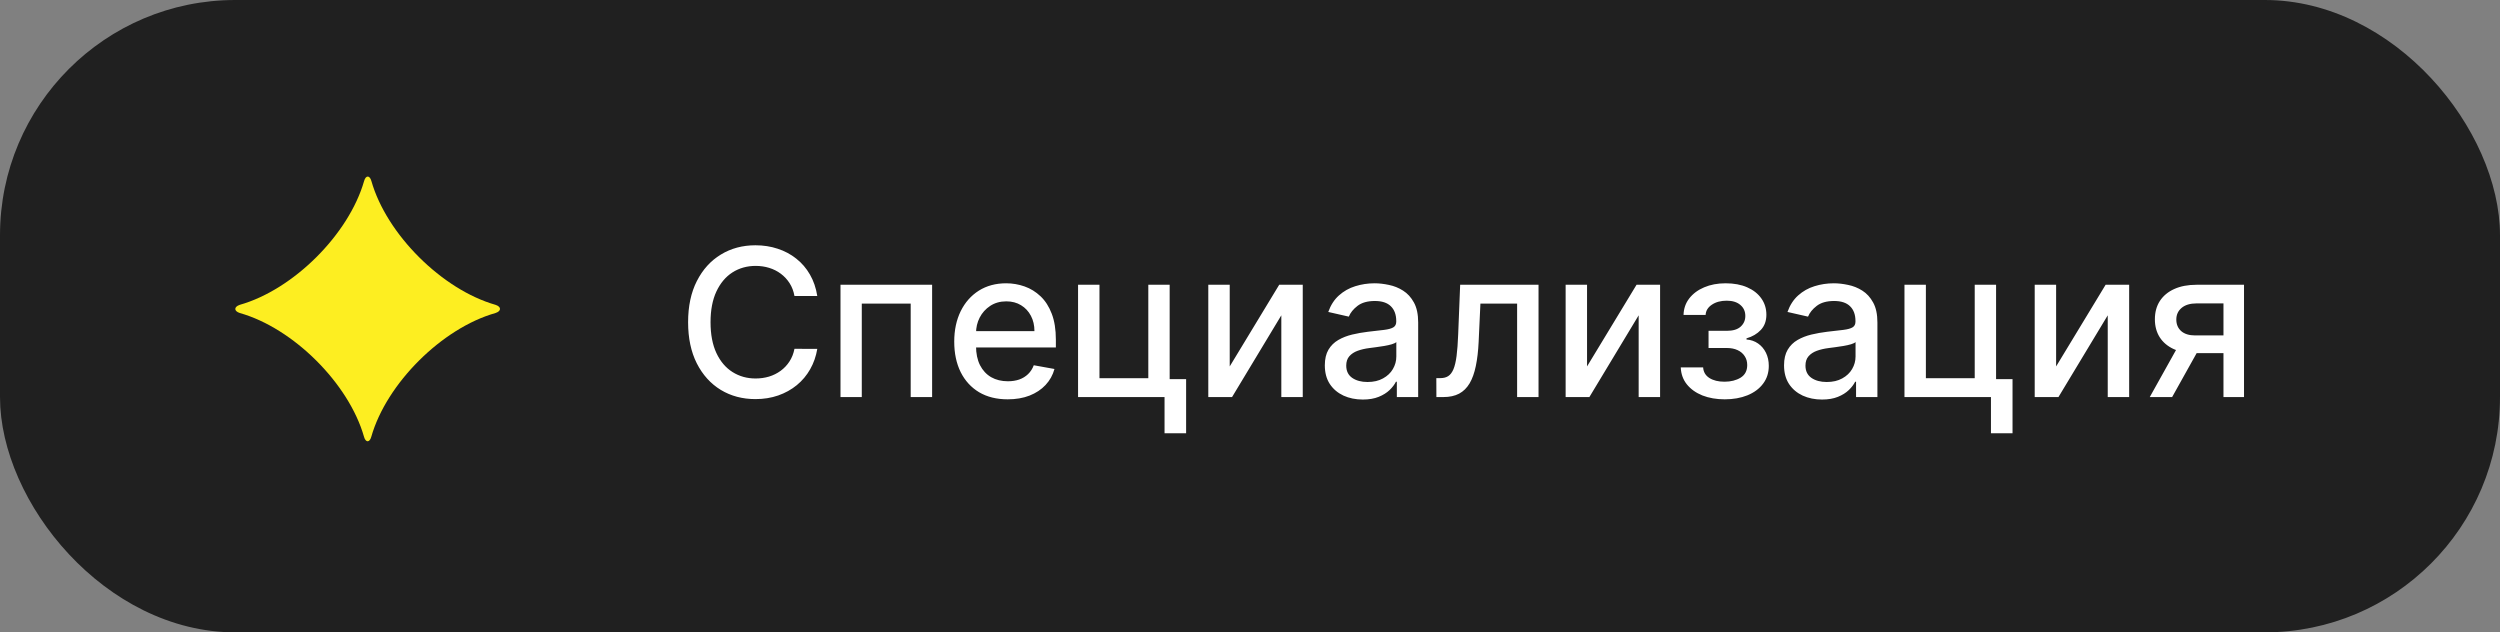
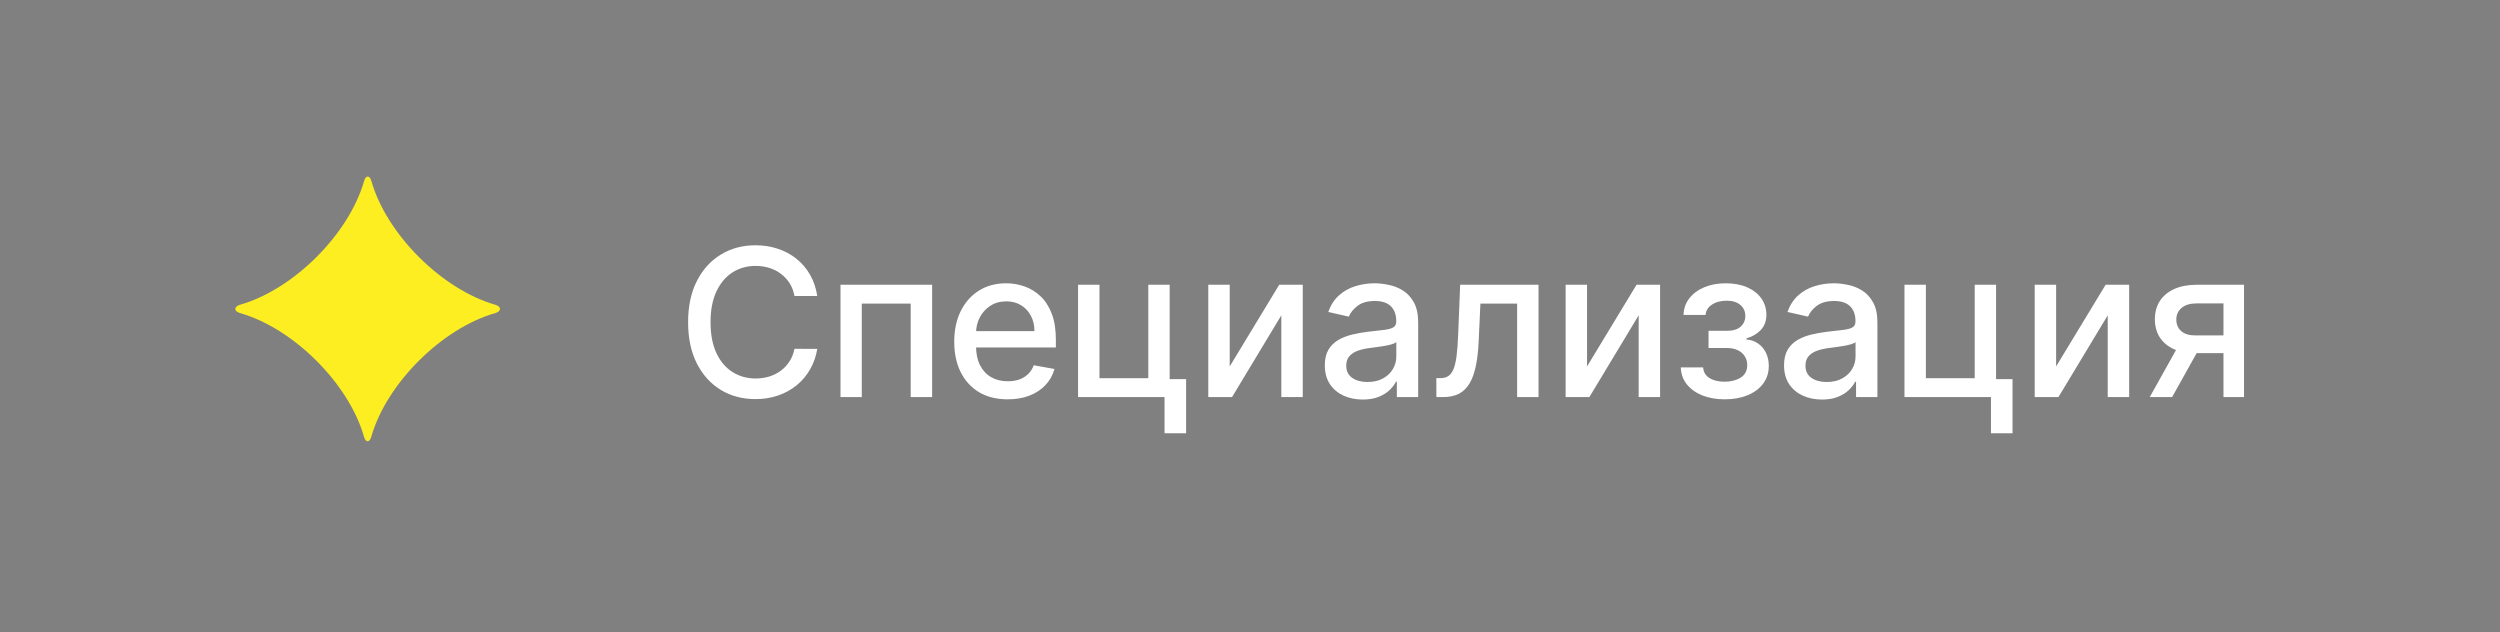
<svg xmlns="http://www.w3.org/2000/svg" width="170" height="43" viewBox="0 0 170 43" fill="none">
  <rect x="0" y="0" width="170" height="43" fill="#808080" stroke="none" />
-   <rect width="170" height="43" rx="16" fill="#202020" />
  <path d="M24.753 29.701C23.721 26.076 19.944 22.314 16.306 21.285C15.898 21.154 15.898 20.866 16.306 20.728C19.951 19.692 23.721 15.937 24.76 12.306C24.872 11.906 25.142 11.906 25.253 12.306C26.286 15.937 30.063 19.692 33.694 20.728C34.102 20.859 34.102 21.154 33.694 21.285C30.056 22.314 26.28 26.076 25.247 29.701C25.135 30.108 24.865 30.108 24.753 29.701Z" fill="#FDEE21" />
  <path d="M55.575 20.129H54.024C53.965 19.798 53.853 19.506 53.691 19.254C53.529 19.002 53.33 18.789 53.094 18.613C52.859 18.437 52.596 18.305 52.304 18.215C52.016 18.126 51.709 18.081 51.384 18.081C50.798 18.081 50.272 18.229 49.808 18.523C49.347 18.818 48.983 19.251 48.715 19.821C48.449 20.391 48.317 21.087 48.317 21.909C48.317 22.738 48.449 23.437 48.715 24.007C48.983 24.577 49.349 25.008 49.813 25.3C50.277 25.591 50.799 25.737 51.379 25.737C51.701 25.737 52.006 25.694 52.294 25.608C52.586 25.518 52.849 25.387 53.084 25.215C53.32 25.043 53.519 24.832 53.681 24.584C53.847 24.332 53.961 24.044 54.024 23.719L55.575 23.724C55.492 24.224 55.332 24.685 55.093 25.106C54.858 25.523 54.554 25.885 54.183 26.19C53.815 26.491 53.394 26.725 52.92 26.891C52.447 27.056 51.929 27.139 51.369 27.139C50.488 27.139 49.702 26.93 49.013 26.513C48.323 26.092 47.78 25.49 47.382 24.708C46.988 23.926 46.791 22.993 46.791 21.909C46.791 20.822 46.989 19.889 47.387 19.11C47.785 18.328 48.328 17.728 49.018 17.31C49.707 16.889 50.491 16.679 51.369 16.679C51.91 16.679 52.413 16.757 52.881 16.913C53.351 17.065 53.774 17.291 54.148 17.589C54.523 17.884 54.833 18.245 55.078 18.673C55.323 19.097 55.489 19.582 55.575 20.129ZM57.154 27V19.364H63.384V27H61.927V20.646H58.601V27H57.154ZM68.522 27.154C67.77 27.154 67.122 26.993 66.578 26.672C66.038 26.347 65.62 25.891 65.326 25.305C65.034 24.715 64.888 24.024 64.888 23.232C64.888 22.449 65.034 21.76 65.326 21.163C65.62 20.567 66.031 20.101 66.558 19.766C67.089 19.432 67.709 19.264 68.418 19.264C68.849 19.264 69.266 19.335 69.671 19.478C70.075 19.62 70.438 19.844 70.759 20.149C71.081 20.454 71.335 20.85 71.52 21.337C71.706 21.821 71.799 22.41 71.799 23.102V23.629H65.728V22.516H70.342C70.342 22.125 70.262 21.778 70.103 21.477C69.944 21.172 69.72 20.931 69.432 20.756C69.147 20.58 68.812 20.492 68.428 20.492C68.01 20.492 67.645 20.595 67.334 20.8C67.026 21.003 66.787 21.268 66.618 21.596C66.452 21.921 66.37 22.274 66.37 22.655V23.525C66.37 24.035 66.459 24.47 66.638 24.827C66.82 25.185 67.074 25.459 67.399 25.648C67.723 25.833 68.103 25.926 68.537 25.926C68.819 25.926 69.076 25.886 69.308 25.807C69.54 25.724 69.74 25.601 69.909 25.439C70.078 25.276 70.208 25.076 70.297 24.837L71.704 25.091C71.591 25.505 71.389 25.868 71.097 26.18C70.809 26.488 70.446 26.728 70.009 26.901C69.575 27.07 69.079 27.154 68.522 27.154ZM79.537 19.364V25.782H80.656V29.461H79.189V27H73.308V19.364H74.764V25.717H78.085V19.364H79.537ZM83.621 24.917L86.986 19.364H88.587V27H87.13V21.442L83.78 27H82.164V19.364H83.621V24.917ZM92.668 27.169C92.184 27.169 91.747 27.079 91.356 26.901C90.965 26.718 90.655 26.455 90.426 26.11C90.201 25.765 90.088 25.343 90.088 24.842C90.088 24.412 90.171 24.057 90.336 23.778C90.502 23.5 90.726 23.28 91.008 23.117C91.289 22.955 91.604 22.832 91.952 22.749C92.3 22.666 92.655 22.604 93.016 22.56C93.474 22.507 93.845 22.464 94.13 22.431C94.415 22.395 94.622 22.337 94.751 22.257C94.88 22.178 94.945 22.048 94.945 21.869V21.834C94.945 21.4 94.822 21.064 94.577 20.825C94.335 20.587 93.974 20.467 93.493 20.467C92.993 20.467 92.599 20.578 92.31 20.8C92.025 21.019 91.828 21.263 91.719 21.531L90.322 21.213C90.487 20.749 90.729 20.375 91.047 20.09C91.369 19.801 91.738 19.592 92.156 19.463C92.574 19.331 93.013 19.264 93.474 19.264C93.778 19.264 94.102 19.301 94.443 19.374C94.788 19.443 95.109 19.572 95.407 19.761C95.709 19.95 95.956 20.22 96.148 20.572C96.34 20.92 96.436 21.372 96.436 21.929V27H94.985V25.956H94.925C94.829 26.148 94.685 26.337 94.493 26.523C94.3 26.708 94.053 26.863 93.752 26.985C93.45 27.108 93.089 27.169 92.668 27.169ZM92.991 25.976C93.402 25.976 93.754 25.895 94.045 25.732C94.34 25.57 94.564 25.358 94.716 25.096C94.872 24.831 94.95 24.547 94.95 24.246V23.261C94.897 23.314 94.794 23.364 94.642 23.41C94.493 23.454 94.322 23.492 94.13 23.525C93.938 23.555 93.75 23.583 93.568 23.609C93.386 23.633 93.233 23.652 93.111 23.669C92.822 23.706 92.559 23.767 92.32 23.853C92.085 23.939 91.896 24.063 91.753 24.226C91.614 24.385 91.544 24.597 91.544 24.862C91.544 25.23 91.68 25.509 91.952 25.697C92.224 25.883 92.57 25.976 92.991 25.976ZM97.675 27L97.67 25.712H97.943C98.156 25.712 98.333 25.668 98.475 25.578C98.621 25.485 98.74 25.329 98.833 25.111C98.926 24.892 98.997 24.59 99.047 24.206C99.097 23.818 99.133 23.331 99.156 22.744L99.291 19.364H104.62V27H103.164V20.646H100.668L100.548 23.241C100.519 23.871 100.454 24.421 100.355 24.892C100.258 25.363 100.118 25.755 99.932 26.07C99.746 26.382 99.508 26.616 99.216 26.771C98.924 26.924 98.57 27 98.152 27H97.675ZM107.919 24.917L111.285 19.364H112.886V27H111.429V21.442L108.078 27H106.463V19.364H107.919V24.917ZM114.292 24.982H115.813C115.833 25.293 115.974 25.533 116.236 25.702C116.501 25.871 116.844 25.956 117.265 25.956C117.693 25.956 118.057 25.865 118.359 25.683C118.66 25.497 118.811 25.21 118.811 24.822C118.811 24.59 118.753 24.388 118.637 24.216C118.525 24.04 118.364 23.904 118.155 23.808C117.95 23.712 117.706 23.664 117.424 23.664H116.181V22.496H117.424C117.845 22.496 118.16 22.4 118.369 22.207C118.578 22.015 118.682 21.775 118.682 21.486C118.682 21.175 118.569 20.925 118.344 20.736C118.122 20.544 117.812 20.447 117.414 20.447C117.01 20.447 116.673 20.539 116.405 20.721C116.137 20.9 115.996 21.132 115.982 21.417H114.481C114.491 20.989 114.62 20.615 114.869 20.293C115.121 19.968 115.459 19.717 115.883 19.538C116.311 19.355 116.796 19.264 117.34 19.264C117.906 19.264 118.397 19.355 118.811 19.538C119.226 19.72 119.545 19.972 119.771 20.293C119.999 20.615 120.114 20.984 120.114 21.402C120.114 21.823 119.988 22.168 119.736 22.436C119.487 22.701 119.163 22.892 118.762 23.008V23.087C119.057 23.107 119.318 23.197 119.547 23.356C119.776 23.515 119.955 23.725 120.084 23.987C120.213 24.249 120.278 24.546 120.278 24.877C120.278 25.345 120.149 25.749 119.89 26.09C119.635 26.432 119.28 26.695 118.826 26.881C118.375 27.063 117.86 27.154 117.28 27.154C116.717 27.154 116.211 27.066 115.764 26.891C115.32 26.712 114.967 26.46 114.705 26.135C114.446 25.81 114.309 25.426 114.292 24.982ZM123.895 27.169C123.411 27.169 122.974 27.079 122.583 26.901C122.192 26.718 121.882 26.455 121.653 26.11C121.428 25.765 121.315 25.343 121.315 24.842C121.315 24.412 121.398 24.057 121.564 23.778C121.729 23.5 121.953 23.28 122.235 23.117C122.516 22.955 122.831 22.832 123.179 22.749C123.527 22.666 123.882 22.604 124.243 22.56C124.701 22.507 125.072 22.464 125.357 22.431C125.642 22.395 125.849 22.337 125.978 22.257C126.108 22.178 126.172 22.048 126.172 21.869V21.834C126.172 21.4 126.05 21.064 125.804 20.825C125.562 20.587 125.201 20.467 124.72 20.467C124.22 20.467 123.826 20.578 123.537 20.8C123.252 21.019 123.055 21.263 122.946 21.531L121.549 21.213C121.714 20.749 121.956 20.375 122.274 20.09C122.596 19.801 122.965 19.592 123.383 19.463C123.801 19.331 124.24 19.264 124.701 19.264C125.006 19.264 125.329 19.301 125.67 19.374C126.015 19.443 126.336 19.572 126.635 19.761C126.936 19.95 127.183 20.22 127.375 20.572C127.568 20.92 127.664 21.372 127.664 21.929V27H126.212V25.956H126.152C126.056 26.148 125.912 26.337 125.72 26.523C125.528 26.708 125.281 26.863 124.979 26.985C124.677 27.108 124.316 27.169 123.895 27.169ZM124.218 25.976C124.629 25.976 124.981 25.895 125.272 25.732C125.567 25.57 125.791 25.358 125.943 25.096C126.099 24.831 126.177 24.547 126.177 24.246V23.261C126.124 23.314 126.021 23.364 125.869 23.41C125.72 23.454 125.549 23.492 125.357 23.525C125.165 23.555 124.977 23.583 124.795 23.609C124.613 23.633 124.46 23.652 124.338 23.669C124.049 23.706 123.786 23.767 123.547 23.853C123.312 23.939 123.123 24.063 122.98 24.226C122.841 24.385 122.772 24.597 122.772 24.862C122.772 25.23 122.907 25.509 123.179 25.697C123.451 25.883 123.797 25.976 124.218 25.976ZM135.733 19.364V25.782H136.852V29.461H135.385V27H129.504V19.364H130.96V25.717H134.281V19.364H135.733ZM139.816 24.917L143.182 19.364H144.783V27H143.326V21.442L139.975 27H138.36V19.364H139.816V24.917ZM151.196 27V20.631H149.366C148.932 20.631 148.594 20.733 148.352 20.935C148.11 21.137 147.989 21.402 147.989 21.73C147.989 22.055 148.1 22.317 148.322 22.516C148.547 22.711 148.862 22.809 149.267 22.809H151.628V24.012H149.267C148.703 24.012 148.216 23.919 147.805 23.734C147.397 23.545 147.082 23.278 146.86 22.933C146.642 22.588 146.532 22.181 146.532 21.71C146.532 21.23 146.645 20.815 146.87 20.467C147.099 20.116 147.425 19.844 147.85 19.652C148.277 19.46 148.783 19.364 149.366 19.364H152.593V27H151.196ZM146.184 27L148.337 23.142H149.858L147.705 27H146.184Z" fill="white" />
</svg>